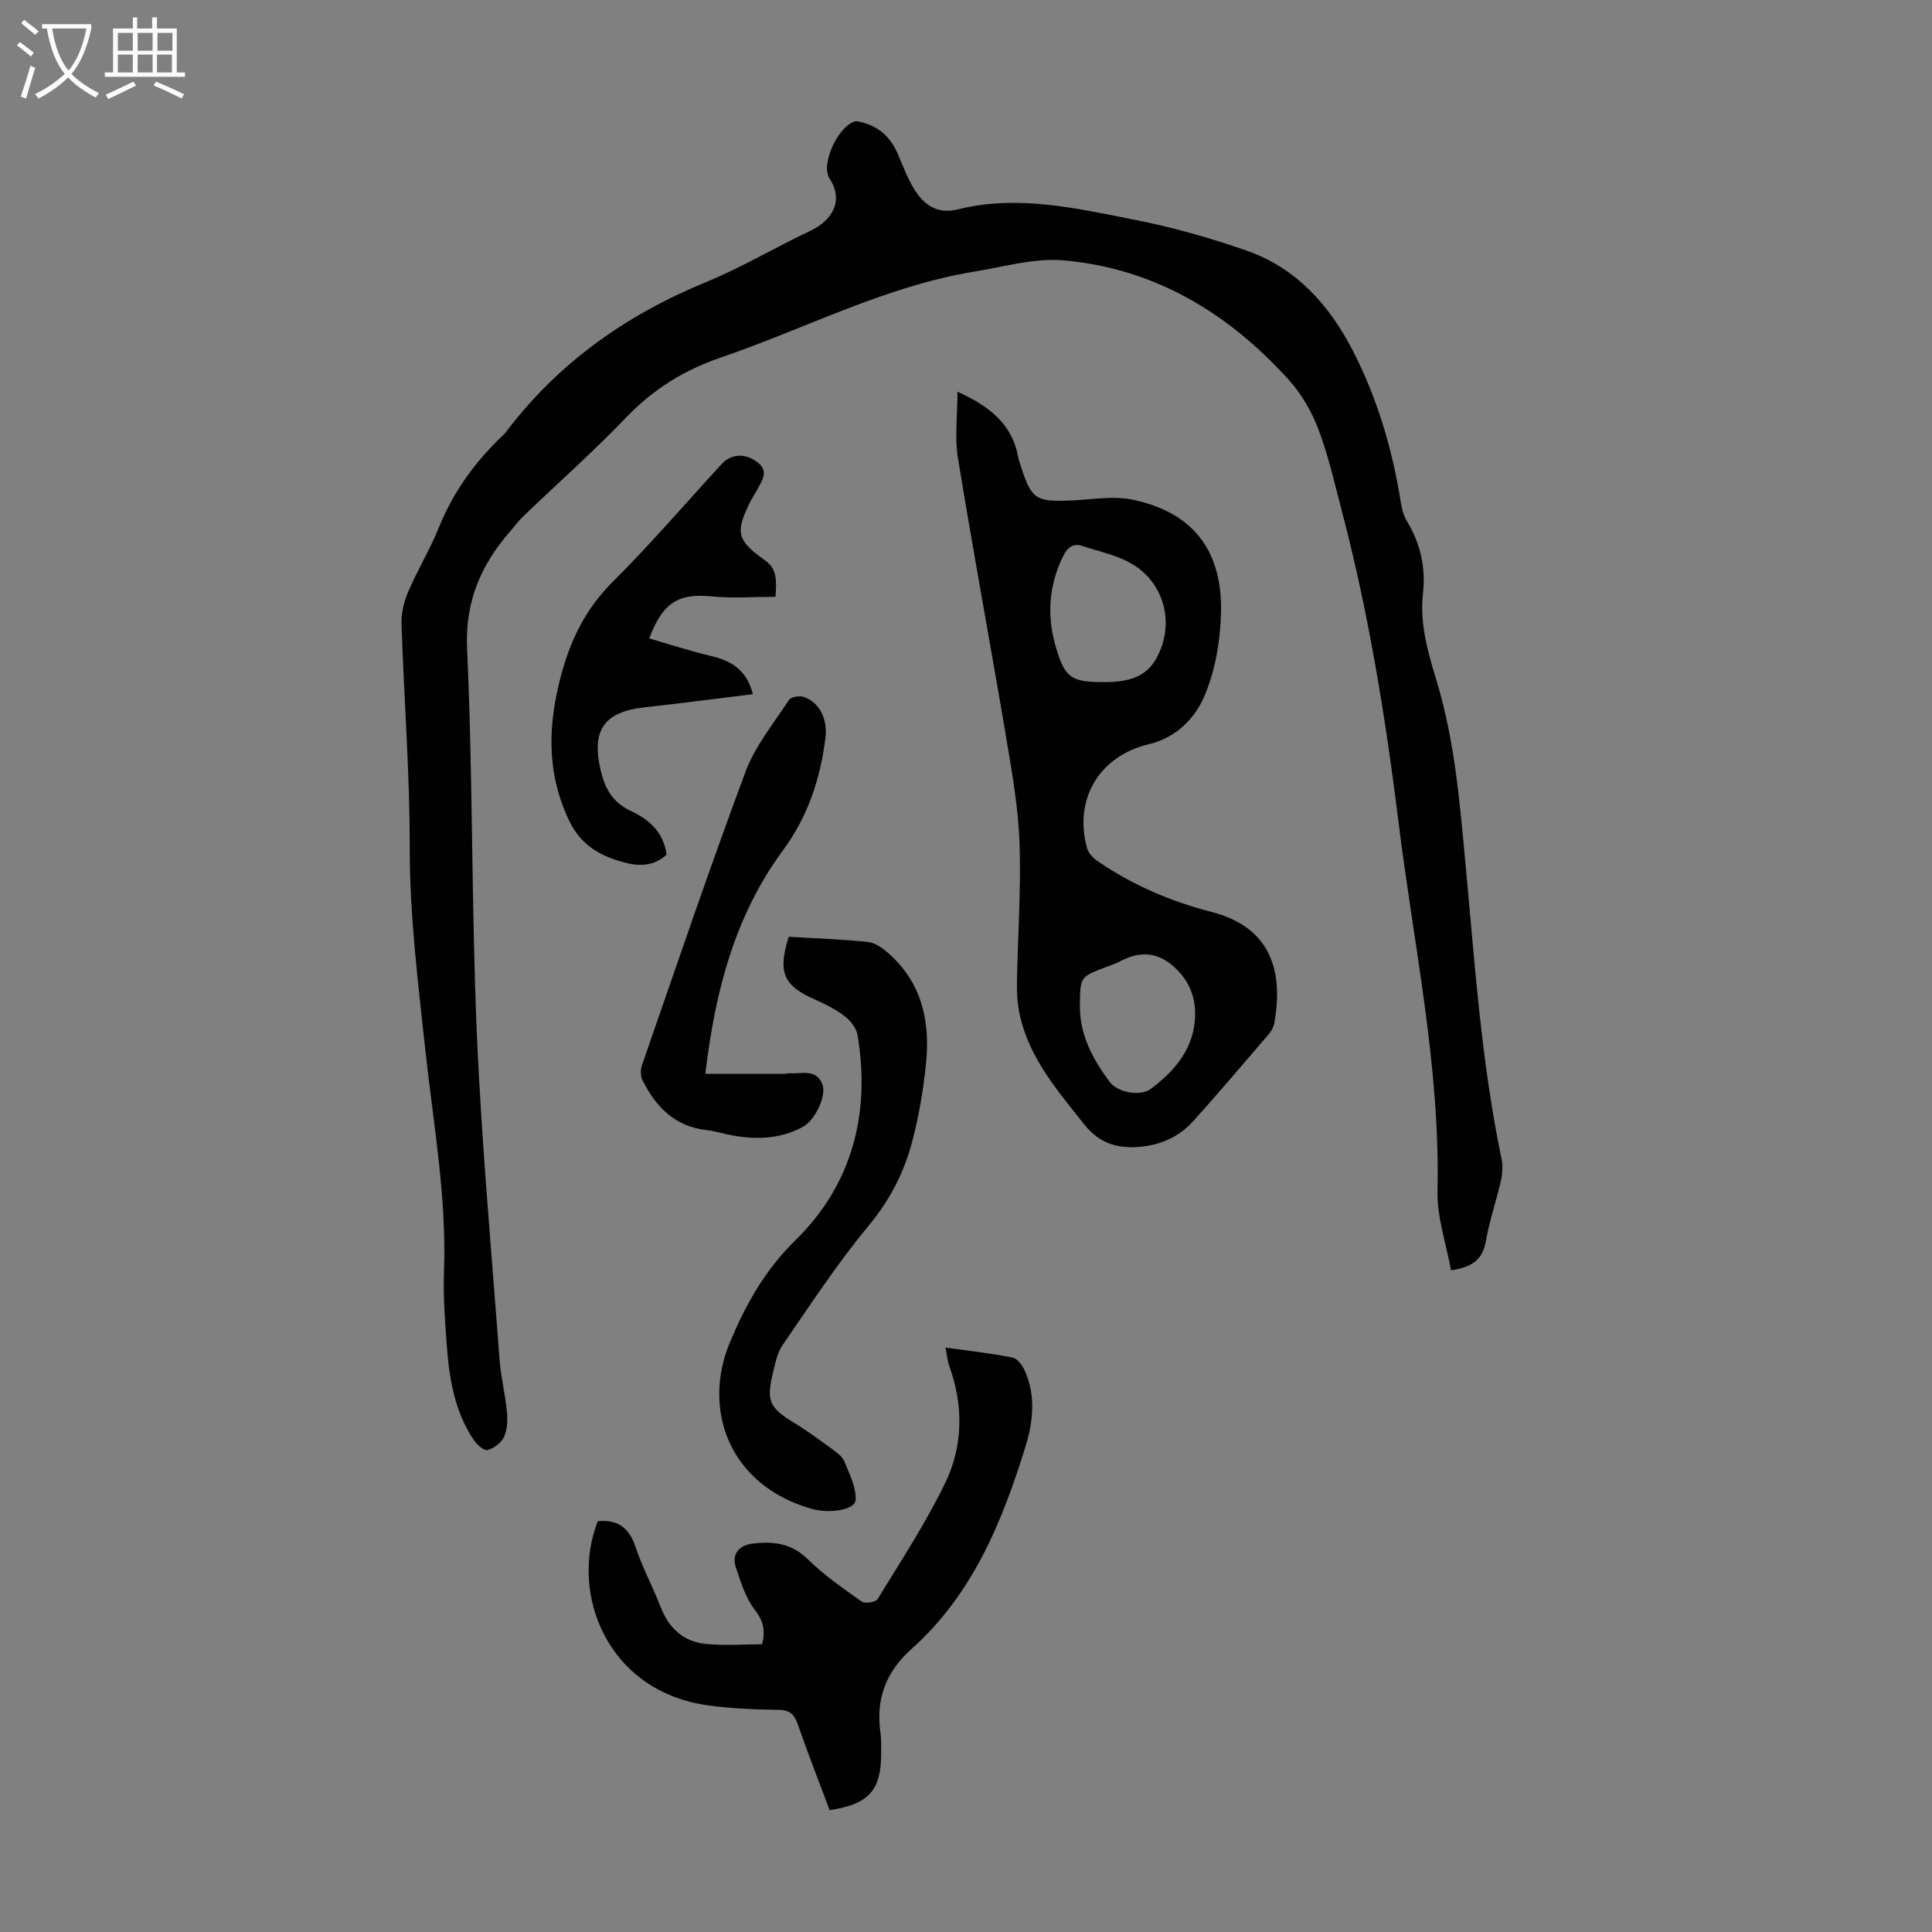
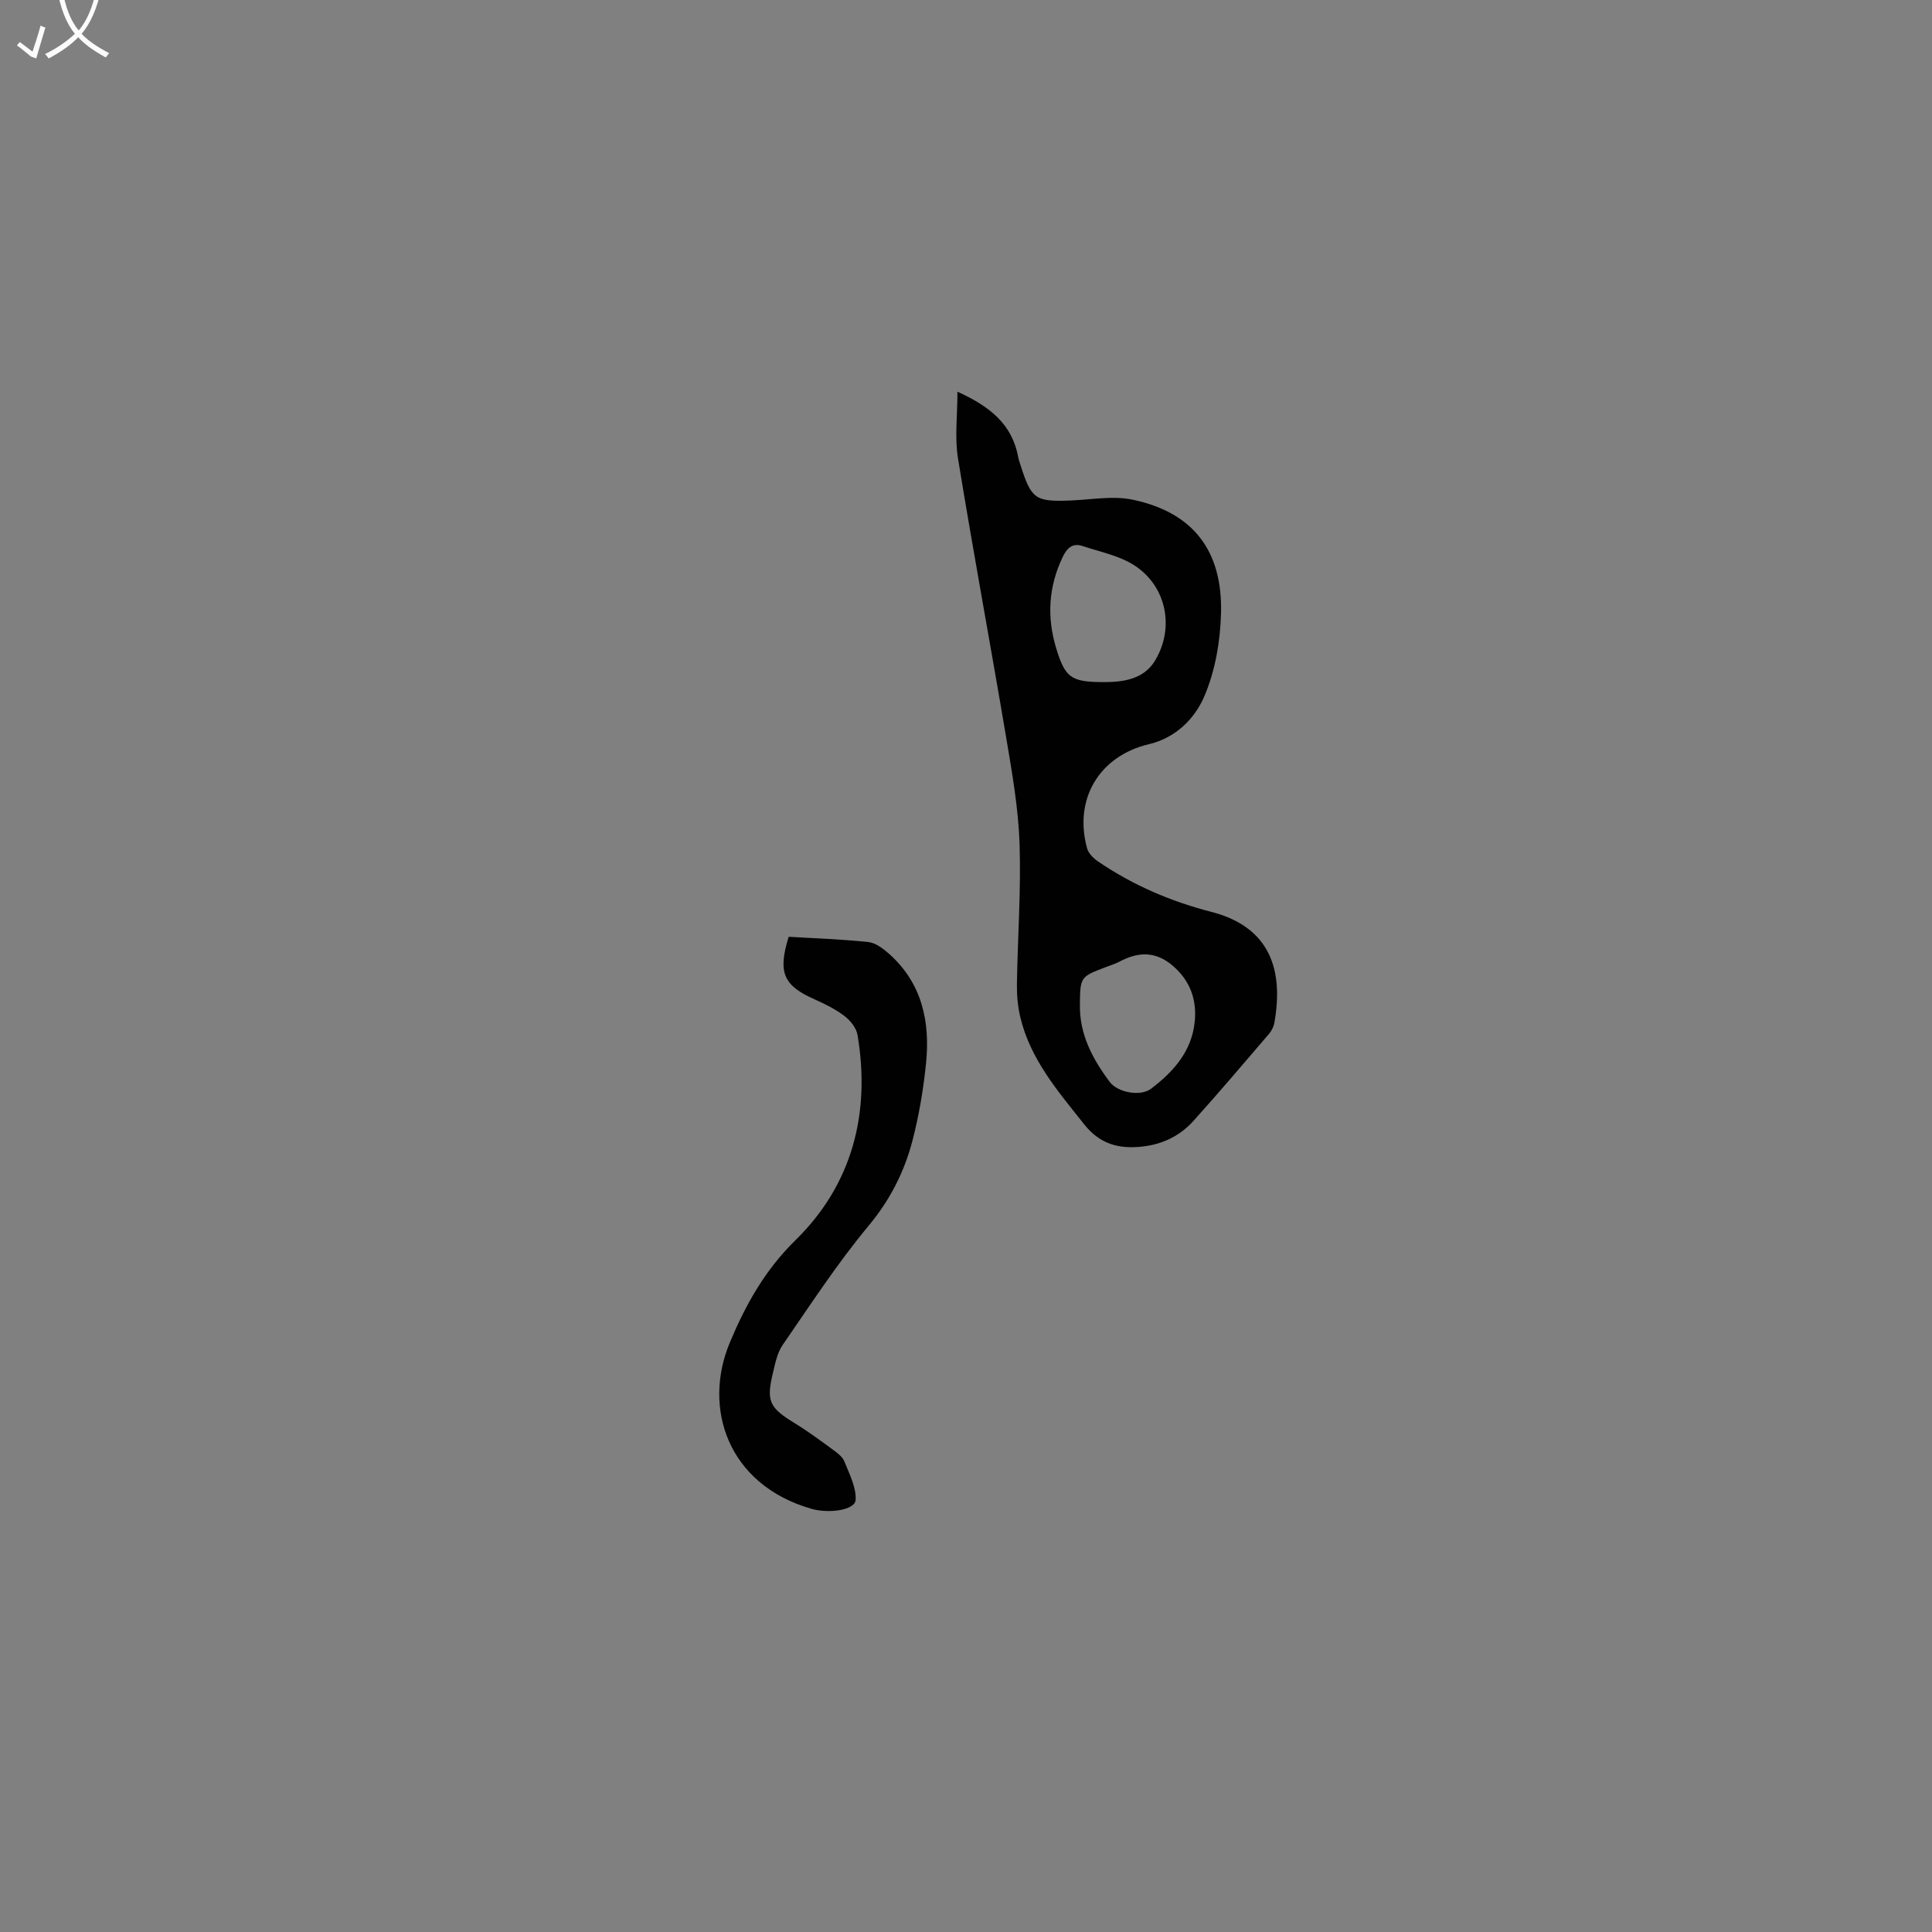
<svg xmlns="http://www.w3.org/2000/svg" enable-background="new 0 0 400 400" viewBox="0 0 400 400">
  <rect x="0" y="0" width="400" height="400" fill="#808080" stroke="none" />
  <g fill="#010102">
-     <path d="m300.42 263.01c-1-5.54-2.92-10.98-2.8-16.38.58-25.71-4.89-50.74-8.02-76.02-2.69-21.76-6.17-43.4-11.74-64.64-1.5-5.73-2.8-11.55-4.89-17.07-1.39-3.69-3.52-7.36-6.16-10.28-12.5-13.81-27.74-23.04-46.55-24.71-6.05-.53-12.34 1.31-18.48 2.31-18.51 3.03-35.07 11.84-52.59 17.82-7.58 2.59-13.95 6.56-19.52 12.36-6.81 7.1-14.19 13.64-21.3 20.46-.97.93-1.76 2.02-2.65 3.04-6.15 7.03-9.47 14.59-9.01 24.54 1.21 26.38.88 52.83 2 79.21.96 22.58 3.03 45.11 4.7 67.66.27 3.67 1.19 7.29 1.54 10.95.17 1.73.1 3.69-.59 5.22-.55 1.22-2.08 2.37-3.4 2.74-.72.2-2.2-1.1-2.85-2.05-4.02-5.95-5.11-12.8-5.62-19.75-.37-5.02-.75-10.07-.57-15.09.58-15.54-2.22-30.77-3.88-46.11-1.5-13.9-3.23-27.73-3.21-41.79.02-15.43-1.2-30.86-1.7-46.29-.07-2.22.52-4.63 1.41-6.69 1.93-4.51 4.52-8.76 6.36-13.31 2.99-7.42 7.55-13.64 13.3-19.08.16-.15.33-.31.46-.49 10.83-14.38 24.9-24.34 41.49-31.15 7.43-3.05 14.38-7.22 21.66-10.65 4.22-1.99 7.06-5.99 3.95-10.79-1.95-3.01 1.82-10.89 5.23-11.83.48-.13 1.09.08 1.62.22 3.49.92 5.81 3.15 7.24 6.43 1.06 2.45 1.99 5.01 3.37 7.27 2.05 3.34 4.75 5.36 9.19 4.26 12.35-3.07 24.47-.19 36.49 2.17 7.85 1.54 15.63 3.75 23.18 6.38 10.23 3.56 17.09 11.21 21.96 20.63 5.12 9.91 8.23 20.5 9.99 31.51.21 1.3.55 2.69 1.22 3.8 2.81 4.66 3.97 9.64 3.36 15.05-.72 6.4 1.12 12.47 2.92 18.43 3.64 12.1 4.66 24.57 5.84 37.04 1.94 20.6 3.26 41.27 7.51 61.59.3 1.46.19 3.1-.14 4.57-.94 4.14-2.36 8.18-3.08 12.35-.62 3.64-2.48 5.47-7.24 6.16z" />
    <path d="m198.23 81.1c6.68 3.02 11.31 6.72 12.57 13.49.12.66.36 1.29.56 1.93 2.17 6.79 3.03 7.37 10.13 7.11 4.34-.16 8.85-1.04 12.98-.18 12.45 2.6 18.66 10.45 18.33 23.49-.15 5.8-1.19 11.93-3.45 17.21-1.97 4.61-5.9 8.61-11.46 9.92-10.29 2.44-15.63 11.35-12.82 21.57.28 1.03 1.29 2.04 2.22 2.68 7.18 4.91 15.09 8.31 23.46 10.46 12.35 3.17 15 12.19 13.1 22.96-.15.83-.59 1.7-1.14 2.34-5.17 6.03-10.31 12.09-15.62 17.99-2.77 3.08-6.36 4.84-10.55 5.31-4.85.55-8.81-.47-12.09-4.62-5.43-6.86-11.17-13.46-13.23-22.26-.5-2.15-.71-4.43-.68-6.64.15-9.73.87-19.48.55-29.19-.25-7.32-1.54-14.64-2.76-21.9-3.25-19.29-6.84-38.52-9.98-57.82-.72-4.29-.12-8.8-.12-13.85zm29.7 60.12c4.38.06 8.82-.45 11.24-4.5 4.06-6.8 2.31-15.32-4.22-19.61-3.14-2.06-7.15-2.84-10.82-4.06-2.06-.69-3.23.41-4.12 2.29-2.94 6.15-3.3 12.43-1.33 18.9 1.81 5.96 3.06 6.91 9.25 6.98zm-4.35 66.86c-.08 6.13 2.65 11.21 6.17 15.91 1.68 2.24 6.37 3.06 8.53 1.44 4.65-3.5 8.44-7.75 9.07-13.85.47-4.55-.9-8.51-4.54-11.63-3.56-3.05-7.15-2.92-11.02-.86-.88.47-1.85.76-2.79 1.12-5.35 2.03-5.36 2.04-5.42 7.87z" />
-     <path d="m171.77 374.77c-2.25-6-4.53-11.82-6.58-17.71-.71-2.04-1.58-3.02-3.94-3.05-4.8-.06-9.63-.27-14.39-.89-21.2-2.79-28.96-23.24-23.1-38.17 4.12-.41 6.51 1.34 7.84 5.37 1.39 4.23 3.56 8.19 5.16 12.36 1.69 4.38 4.71 7.19 9.3 7.67 3.91.41 7.9.08 11.72.08.81-3.16.08-5.07-1.59-7.26-1.86-2.44-2.83-5.64-3.83-8.63-.97-2.88.78-4.62 3.42-4.95 4.14-.52 8-.15 11.38 3.16 3.39 3.32 7.34 6.08 11.23 8.83.69.49 2.91.14 3.31-.51 4.83-7.9 9.94-15.68 13.97-23.99 3.72-7.66 3.84-15.98.9-24.17-.4-1.11-.49-2.32-.82-3.91 4.91.69 9.44 1.18 13.89 2.07 1 .2 2.04 1.63 2.53 2.73 2.33 5.19 1.73 10.57.13 15.75-4.83 15.62-10.99 30.61-23.55 41.82-5.44 4.85-7.46 10.51-6.44 17.54.19 1.32.11 2.68.12 4.02.05 7.69-2.49 10.61-10.66 11.84z" />
    <path d="m163.29 193.95c5.6.34 11.07.51 16.49 1.09 1.49.16 3.03 1.33 4.24 2.39 6.92 6.13 8.6 14.18 7.69 22.89-.55 5.32-1.45 10.65-2.79 15.82-1.69 6.5-4.65 12.31-9.1 17.66-6.47 7.78-12.03 16.33-17.79 24.68-1.1 1.59-1.51 3.72-1.98 5.66-1.45 5.98-.77 7.3 4.48 10.51 2.76 1.69 5.37 3.63 7.98 5.54.89.65 1.93 1.43 2.31 2.39 1.03 2.59 2.47 5.35 2.33 7.96-.11 2.11-5.51 2.89-9.16 1.84-17.33-4.99-22.56-20.87-16.88-34.44 3.27-7.81 7.23-14.94 13.57-21.16 11.76-11.52 15.59-26.25 12.86-42.51-.24-1.43-1.47-2.97-2.67-3.89-1.84-1.41-3.98-2.48-6.12-3.43-6.54-2.89-7.77-5.55-5.46-13z" />
-     <path d="m160.55 123.56c-4.33 0-8.78.35-13.15-.08-6.85-.67-10.17 1.17-12.98 8.7 4.28 1.24 8.48 2.61 12.77 3.63 4.19 1 7.4 2.84 8.69 7.91-7.69.94-15.07 1.91-22.46 2.73-8.39.93-11 4.75-9.06 13.02.89 3.82 2.5 6.68 6.25 8.43 3.73 1.74 6.78 4.37 7.39 9.04-2.28 2.19-5.22 2.47-8.04 1.79-5.2-1.24-9.57-3.44-12.15-8.87-4.77-10.04-4.37-20.05-1.55-30.39 1.97-7.24 5.12-13.56 10.58-18.99 7.84-7.81 15.06-16.24 22.56-24.39 1.98-2.16 4.87-2.31 7.38-.42 2.45 1.84 1.05 3.73.05 5.6-.53.98-1.16 1.92-1.65 2.92-2.97 6.08-2.53 7.75 3.07 11.72 2.15 1.54 2.7 3.11 2.3 7.65z" />
-     <path d="m146.03 222.33c5.81 0 11.14 0 16.46-.01.33 0 .67-.14 1-.12 2.43.19 5.41-1 6.75 2.22.98 2.37-1.46 7.49-4.01 8.88-4.55 2.47-9.39 2.68-14.35 1.83-1.87-.32-3.7-.94-5.58-1.15-6.58-.74-10.54-4.82-13.29-10.36-.43-.86-.41-2.2-.08-3.14 7.04-20.26 13.92-40.58 21.41-60.67 1.99-5.35 5.82-10.03 9.01-14.89.42-.64 2.18-.93 3.06-.63 3.13 1.06 5 4.44 4.48 8.54-1.06 8.41-3.58 16.16-8.77 23.2-9.88 13.39-14.04 28.95-16.09 46.3z" />
  </g>
-   <path d="m6.4 11.7c-1-.8-1.9-1.6-2.9-2.3l.6-.7c.9.7 1.9 1.4 2.9 2.2zm-2.1 8.3c.7-2.1 1.4-4.2 2-6.4.2.1.6.3 1 .4-.7 2.3-1.3 4.4-1.9 6.4zm3-12.8c-1.1-.9-2.1-1.7-2.9-2.4l.6-.7c1 .8 2 1.5 3 2.4zm1.4-1.3v-.9h10.2v.9c-.9 4.2-2.3 7.3-4.1 9.4 1.3 1.4 3.2 2.7 5.7 4-.2.2-.4.5-.7.9-2.5-1.4-4.4-2.7-5.7-4.2-1.4 1.5-3.5 3-6.1 4.4 0 0 0 0-.1-.1-.3-.4-.5-.7-.7-.8 2.7-1.3 4.7-2.8 6.2-4.2-1.8-2.2-3-5.3-3.7-9.4zm9.2 0h-7.1c.6 3.8 1.7 6.7 3.4 8.7 1.7-2 2.9-4.8 3.7-8.7z" fill="#fafbfa" />
-   <path d="m31.6 3.6h.9v2.3h4.1v9.1h1.7v.9h-16.6v-.9h1.7v-9.1h4.1v-2.3h.9v2.3h3.1v-2.3zm-4 13.3.6.8c-1.9.9-3.8 1.9-5.8 2.8-.2-.3-.3-.6-.5-.9 2-.9 3.9-1.8 5.7-2.7zm-3.2-10.1v3.7h3.1v-3.7zm0 4.5v3.7h3.1v-3.7zm4.1-4.5v3.7h3.1v-3.7zm0 4.5v3.7h3.1v-3.7zm9.1 9.1c-2.1-1.1-4.1-2-5.8-2.7l.5-.8c2.2.9 4.1 1.8 5.8 2.6zm-1.9-13.6h-3.1v3.7h3.1zm-3.2 4.5v3.7h3.1v-3.7z" fill="#fafbfa" />
+   <path d="m6.4 11.7c-1-.8-1.9-1.6-2.9-2.3l.6-.7c.9.7 1.9 1.4 2.9 2.2zc.7-2.1 1.4-4.2 2-6.4.2.1.6.3 1 .4-.7 2.3-1.3 4.4-1.9 6.4zm3-12.8c-1.1-.9-2.1-1.7-2.9-2.4l.6-.7c1 .8 2 1.5 3 2.4zm1.4-1.3v-.9h10.2v.9c-.9 4.2-2.3 7.3-4.1 9.4 1.3 1.4 3.2 2.7 5.7 4-.2.2-.4.5-.7.9-2.5-1.4-4.4-2.7-5.7-4.2-1.4 1.5-3.5 3-6.1 4.4 0 0 0 0-.1-.1-.3-.4-.5-.7-.7-.8 2.7-1.3 4.7-2.8 6.2-4.2-1.8-2.2-3-5.3-3.7-9.4zm9.2 0h-7.1c.6 3.8 1.7 6.7 3.4 8.7 1.7-2 2.9-4.8 3.7-8.7z" fill="#fafbfa" />
</svg>